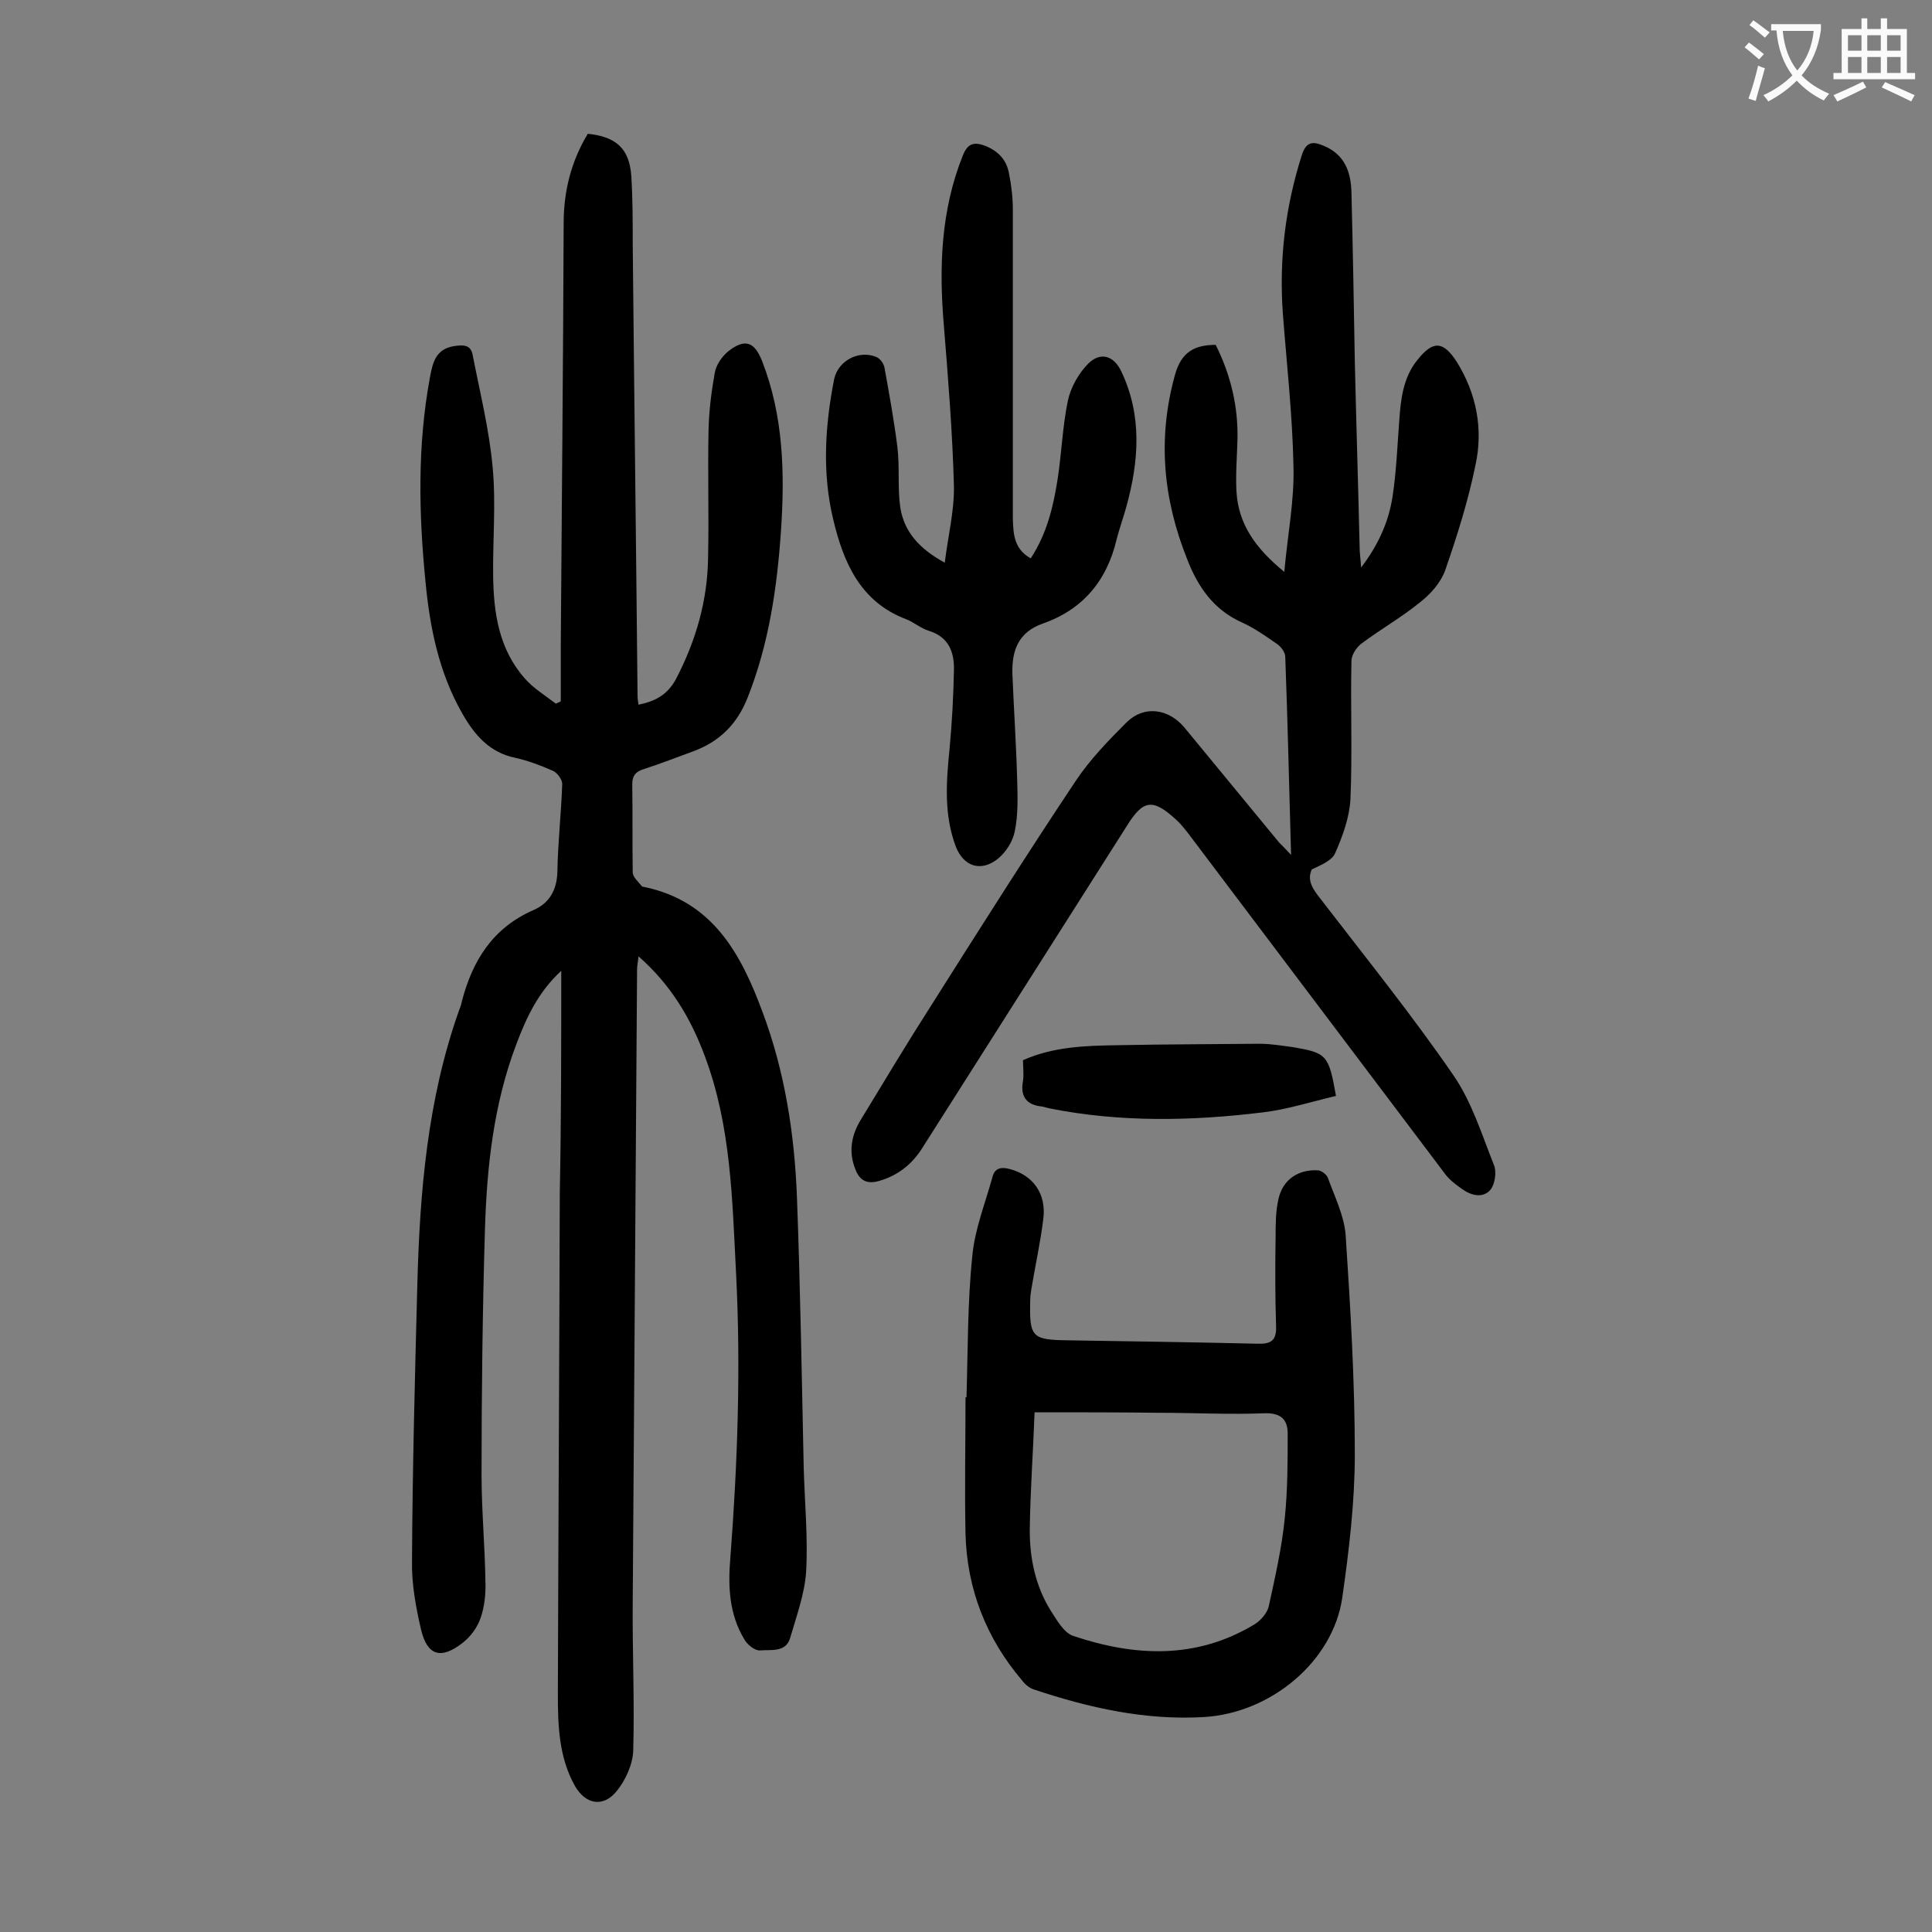
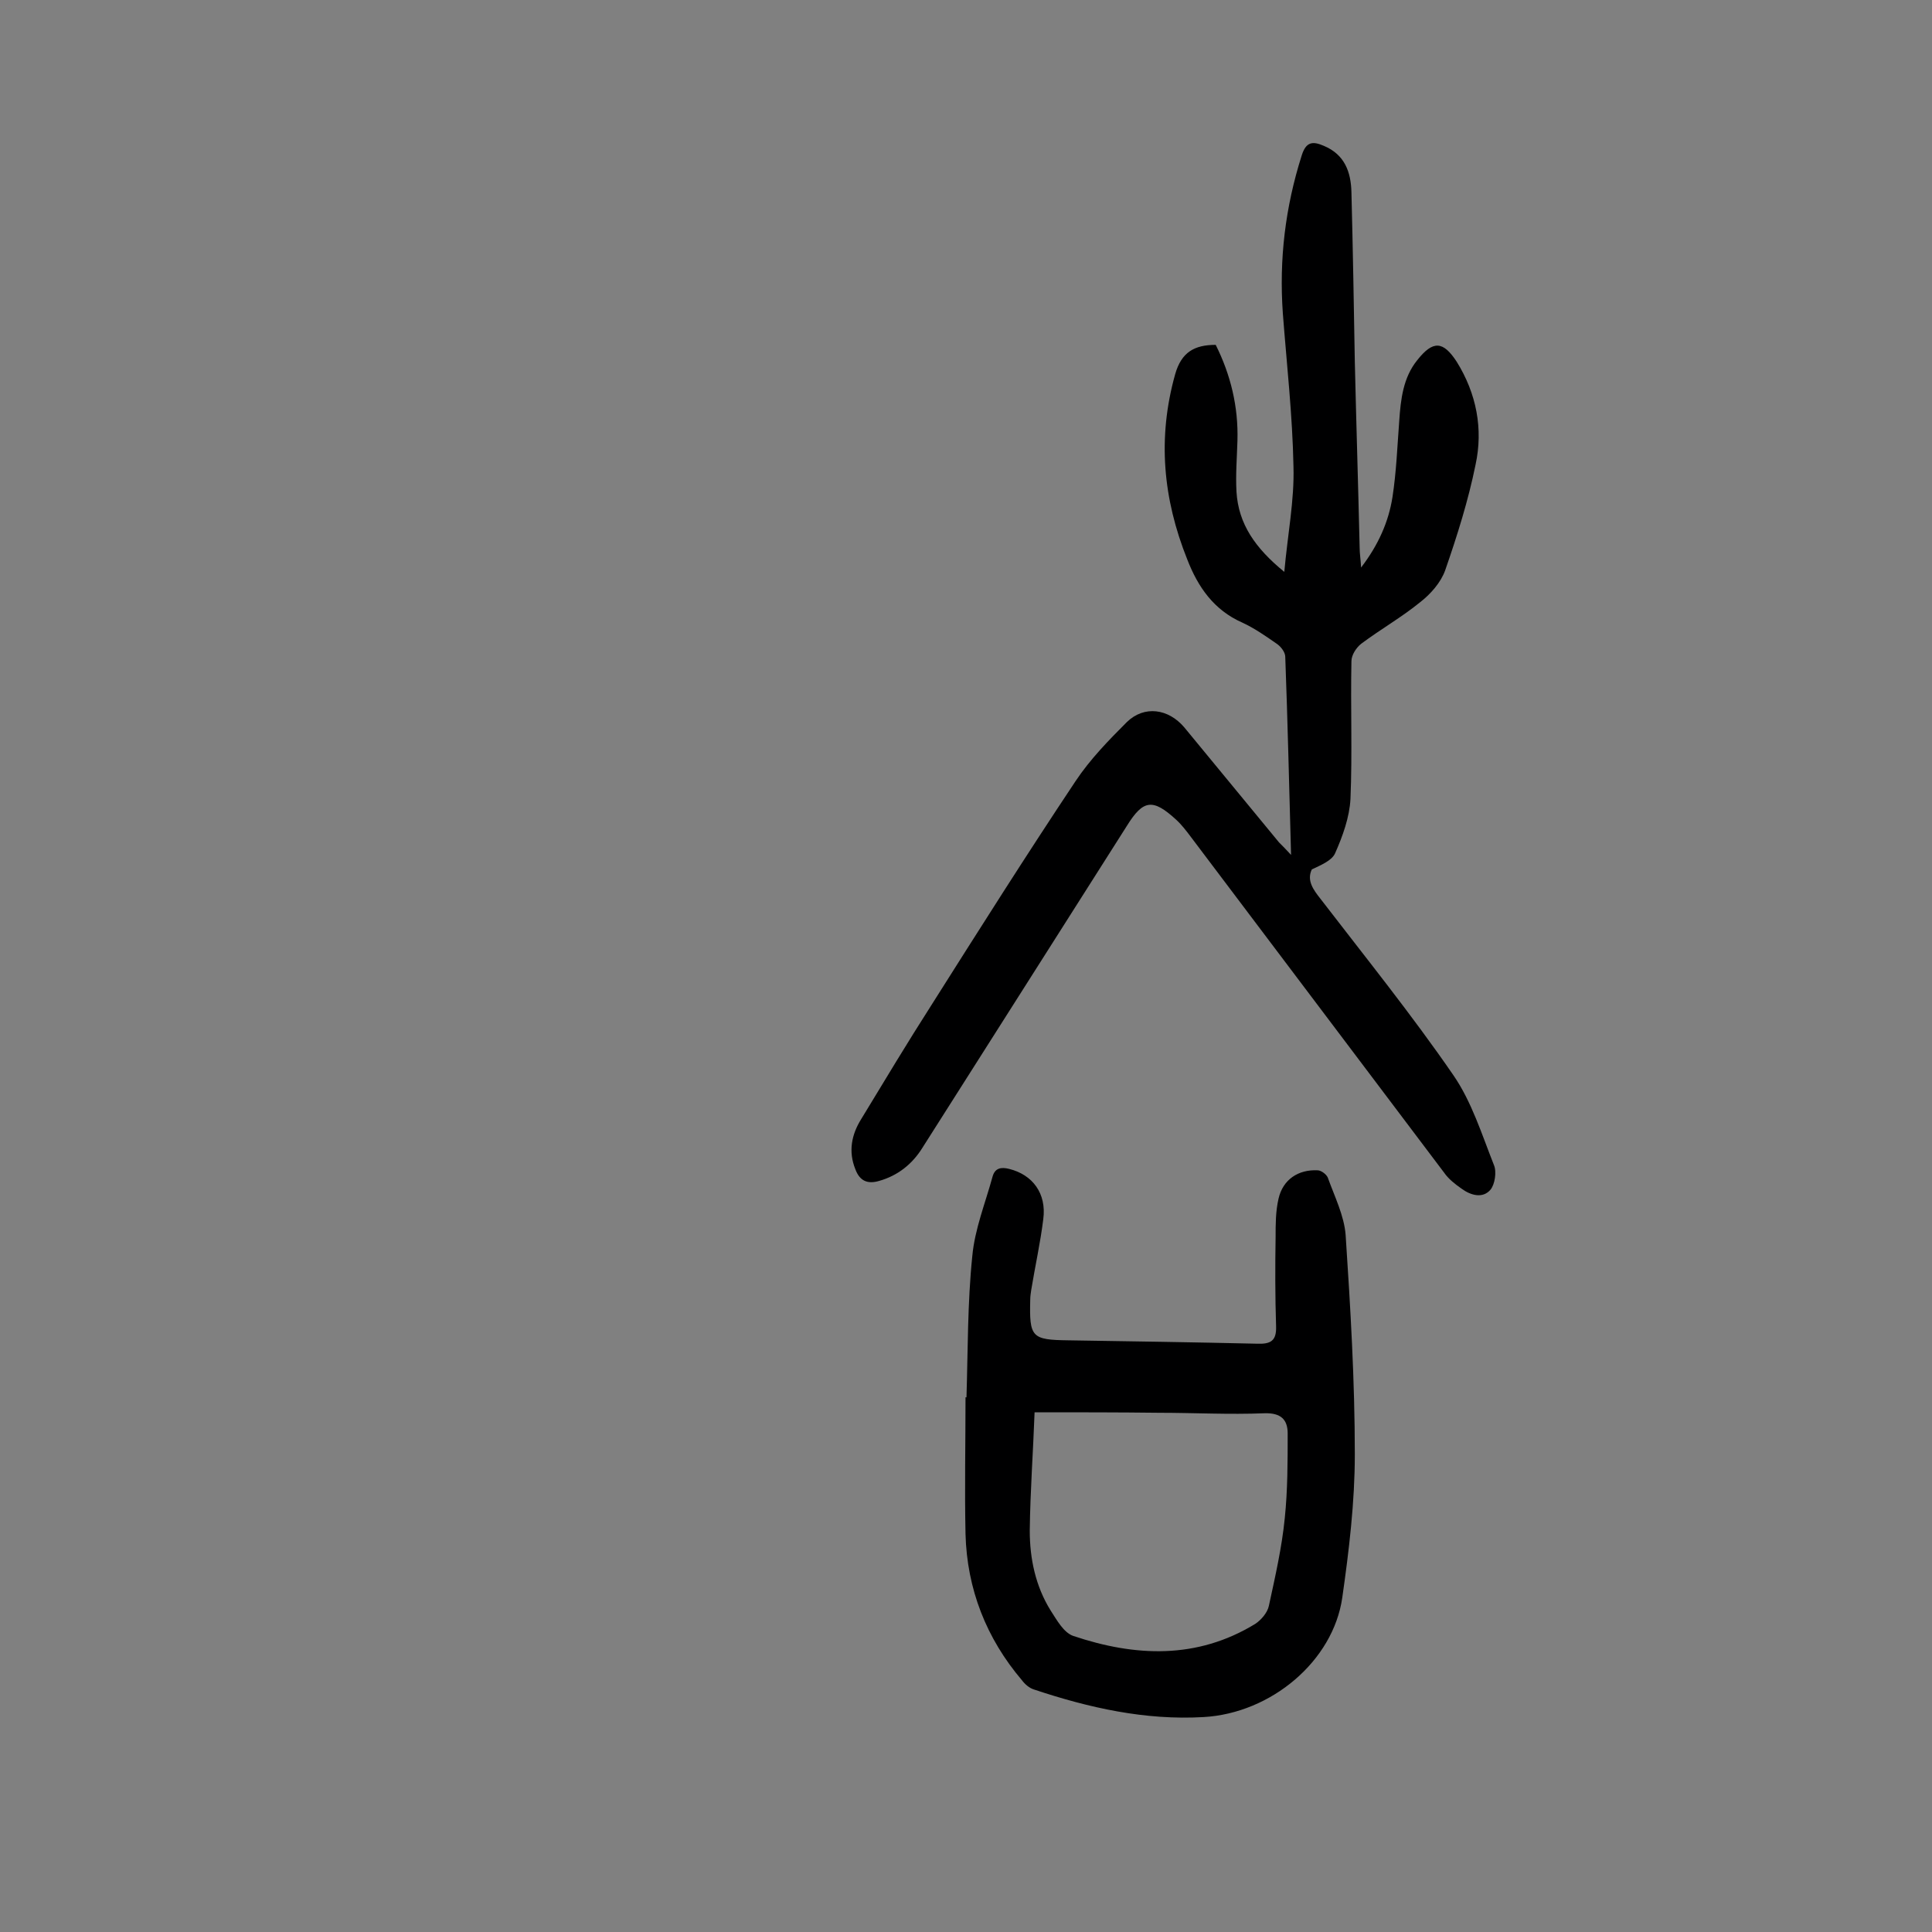
<svg xmlns="http://www.w3.org/2000/svg" enable-background="new 0 0 400 400" viewBox="0 0 400 400">
  <rect x="0" y="0" width="400" height="400" fill="#808080" stroke="none" />
  <g fill="#000001">
-     <path d="m116.2 201c-4.7 4.3-7.2 9.6-9.3 15.2-4.7 12.4-6.1 25.3-6.5 38.4-.5 16.9-.7 33.8-.7 50.7 0 7.4.7 14.8.8 22.2.1 2.5-.2 5.2-1 7.5-.7 2-2.1 3.9-3.8 5.2-4.4 3.4-7.2 2.6-8.5-2.7-1.1-4.7-2-9.6-1.9-14.4.1-19 .6-38 1.1-57 .5-19.3 2.1-38.4 8.6-56.8.2-.6.5-1.2.6-1.9 2.2-8.5 6.4-15.3 14.9-19 3.2-1.4 4.8-4.1 4.9-7.9.1-6.1.8-12.1 1-18.2 0-.9-1-2.3-1.9-2.7-2.5-1.1-5.1-2.1-7.8-2.7-5.4-1.1-8.5-4.8-11-9.2-4.8-8.4-6.7-17.7-7.6-27.2-1.4-14.1-1.7-28.2.9-42.3.6-3.2 1.2-6.1 5.4-6.6 2.2-.3 3.2.2 3.5 2.1 1.5 7.7 3.4 15.3 4.1 23.1.7 7.5 0 15 .1 22.5.1 7.6 1.2 15.1 6.5 21.1 1.8 2.1 4.3 3.6 6.5 5.3.3-.2.7-.3 1-.5 0-3.8 0-7.6 0-11.4.2-29.2.5-58.4.6-87.6 0-6.7 1.6-12.9 5-18.5 5.9.6 8.6 3.1 9 8.7.3 4.7.3 9.5.3 14.2.3 31.2.7 62.4 1 93.5 0 .5.1 1.1.2 1.8 3.4-.7 6-2 7.8-5.4 4.1-7.9 6.5-16.2 6.6-25.1.2-8.8-.1-17.7.1-26.5.1-4 .6-7.9 1.3-11.8.3-1.6 1.5-3.3 2.7-4.3 3.5-2.8 5.5-2.1 7.1 2 4.4 11.3 4.7 23.1 3.9 35-.8 11.8-2.5 23.5-6.9 34.6-2.2 5.6-5.9 9.2-11.4 11.2-3.3 1.2-6.6 2.5-10 3.6-1.7.5-2.5 1.3-2.5 3.2.1 6.1 0 12.2.1 18.2 0 1 1.2 2 1.9 2.9.1.1.2.1.3.1 14.3 2.9 20.2 13.8 24.7 26 4.6 12.3 6.6 25.2 7.1 38.3.7 18.7 1 37.4 1.4 56 .2 7.2.9 14.4.5 21.5-.3 4.6-2 9.2-3.3 13.7-.9 3.1-4 2.4-6.2 2.6-1.1.1-2.7-1.2-3.3-2.3-3.1-5.1-3.4-10.9-2.9-16.7 1.5-19.6 2.2-39.3 1.2-59-.8-15.2-1-30.5-6.5-45.1-2.9-7.8-7-14.7-13.7-20.6-.1 1.1-.3 1.9-.3 2.7-.3 43.6-.6 87.1-.9 130.7-.1 10.4.4 20.8.1 31.1-.1 2.8-1.6 6.1-3.4 8.3-2.8 3.5-6.5 2.8-8.7-1.1-3.3-5.9-3.5-12.5-3.5-19 .1-34.6.3-69.2.4-103.8.3-15 .3-30.4.3-45.9z" />
    <path d="m267.3 177c-.4-14.3-.7-27.6-1.2-41 0-.9-.8-2-1.6-2.6-2.3-1.6-4.7-3.3-7.3-4.5-5.9-2.6-9.2-7.4-11.4-13.1-5-12.5-6.2-25.1-2.5-38.3 1.3-4.6 4-6.1 8.4-6.1 3.1 6.2 4.7 12.8 4.5 19.8-.1 3.5-.4 7.1-.2 10.6.4 6.7 3.9 11.7 9.9 16.6.7-7.8 2.1-14.8 1.9-21.8-.2-10.6-1.4-21.2-2.2-31.7-.8-11.2.5-22 3.9-32.7.9-2.9 2.3-3 4.6-2 4.3 1.8 5.6 5.4 5.7 9.6.3 11.7.5 23.4.7 35.1.3 12.8.7 25.6 1 38.5 0 1.2.2 2.3.3 4.1 3.6-4.7 5.7-9.5 6.5-14.6.8-5.2 1-10.5 1.4-15.8.3-4.4.8-8.9 3.7-12.5 3.3-4.2 5.4-4 8.2.3 4.1 6.6 5.5 13.9 3.9 21.3-1.5 7.4-3.8 14.7-6.3 21.9-.9 2.5-3 4.9-5.2 6.6-3.8 3.1-8.2 5.6-12.2 8.6-1 .8-2 2.3-2 3.6-.2 9.5.2 19-.2 28.5-.2 3.8-1.6 7.7-3.2 11.3-.7 1.5-2.9 2.4-4.8 3.3-1.1 2.3.3 4.2 1.8 6.1 9.3 12.1 18.9 24 27.5 36.5 3.8 5.5 5.9 12.3 8.4 18.6.6 1.4.2 4-.7 5.1-1.6 1.9-4.1 1.2-6-.2-1.3-.9-2.7-2-3.6-3.3-17.5-23.2-35-46.4-52.5-69.6-.9-1.2-1.9-2.5-3-3.5-4.8-4.4-6.8-4.2-10.2 1.3-14.1 22.2-28.2 44.4-42.3 66.6-2.1 3.4-5.1 5.8-9 6.9-2.4.7-4 0-4.9-2.4-1.5-3.7-.8-7.2 1.2-10.4 4.8-7.9 9.6-15.9 14.6-23.7 9.8-15.5 19.6-31 29.8-46.3 3-4.5 6.8-8.4 10.6-12.2 3.6-3.5 8.6-2.8 11.9 1.1 6.5 7.9 13.1 15.9 19.6 23.8.8.8 1.4 1.4 2.5 2.6z" />
    <path d="m200.1 289.3c.3-9.7.2-19.5 1.2-29.2.5-5.6 2.7-11 4.2-16.5.5-1.8 1.8-2 3.4-1.6 4.9 1.2 7.8 5.1 7.1 10.4-.6 4.9-1.7 9.8-2.5 14.7-.1.7-.2 1.3-.2 2-.2 7.8.3 8.3 7.9 8.4 13 .2 26.1.4 39.1.7 2.8.1 4-.6 3.9-3.6-.2-6.2-.2-12.4-.1-18.5 0-2.6 0-5.3.6-7.9.9-4 4.1-6.1 8.1-5.9.7 0 1.8.8 2.1 1.5 1.4 3.9 3.4 7.9 3.7 11.9 1 15.1 1.9 30.2 1.9 45.4 0 9.9-1.2 19.9-2.6 29.7-1.9 13.1-14.7 23.9-28.7 24.7-12.1.7-23.7-1.9-35.1-5.7-1-.3-1.9-1.1-2.5-1.9-7.4-8.7-11.4-18.9-11.7-30.3-.2-9.4 0-18.8 0-28.2-.1-.1 0-.1.2-.1zm14.1 3.1c-.3 8.2-.9 16.3-1 24.5 0 5.8 1.2 11.5 4.3 16.5 1.3 2 2.7 4.6 4.7 5.3 12.8 4.3 25.6 4.9 37.7-2.5 1.2-.8 2.5-2.3 2.8-3.7 1.3-6 2.7-12.1 3.3-18.2.6-5.8.6-11.7.6-17.5 0-2.9-1.4-4.3-4.8-4.2-7.3.3-14.6-.1-21.9-.1-8.3-.1-16.7-.1-25.7-.1z" />
-     <path d="m213.4 115.6c3.4-5.2 4.7-10.8 5.6-16.6.8-5.3 1-10.8 2.1-16.1.6-2.7 2.2-5.6 4.2-7.6 2.6-2.6 5.4-1.6 6.9 1.7 4.3 9.1 3.6 18.5 1 27.9-.6 2.2-1.4 4.4-2 6.7-2 8.6-7 14.6-15.3 17.5-5.1 1.8-6.4 5.6-6.3 10.3.3 7.4.8 14.8 1 22.2.1 3.5.2 7.1-.5 10.5-.4 2.1-1.8 4.3-3.5 5.7-3.5 2.8-7.1 1.6-8.7-2.5-2.5-6.6-2-13.4-1.3-20.3.5-5.4.8-10.8.9-16.2.1-3.7-1-6.9-5.2-8.2-1.7-.5-3.1-1.8-4.7-2.4-9.5-3.6-13-11.8-15.1-20.7-2.3-9.6-1.7-19.3.2-29 .8-3.8 5.1-6.1 8.7-4.6.8.3 1.5 1.3 1.7 2.1 1 5.5 2 11 2.7 16.6.5 4.1 0 8.4.6 12.5.8 5 3.9 8.5 9.2 11.4.7-5.6 2-10.8 1.9-15.9-.3-11.1-1.2-22.3-2.1-33.4-1-11.9-.6-23.6 3.9-34.9 1-2.6 2.3-3 4.7-2.1 2.7 1.1 4.4 2.9 4.9 5.7.5 2.5.8 5 .8 7.6v64c.1 3.2.3 6.2 3.7 8.1z" />
-     <path d="m276.6 226.9c-5.1 1.2-10.1 2.8-15.1 3.4-14.7 1.8-29.5 2.1-44.1-.8-.5-.1-1.1-.3-1.6-.4-3.3-.3-4.6-2.1-4-5.3.2-1.4 0-2.9 0-4.3 6.3-2.8 12.9-3 19.5-3.1 9.8-.2 19.6-.2 29.5-.3 2.3 0 4.6.4 6.9.7 7 1.2 7.4 1.6 8.9 10.1z" />
  </g>
-   <path d="m362.1 8.8c1.1.8 2.1 1.6 3.1 2.4l-1 1.1c-1.3-1.1-2.3-2-3-2.5zm1.9 4.8c.5.2.9.4 1.4.5-.6 2.3-1.3 4.5-1.9 6.8l-1.5-.5c.8-2.1 1.4-4.3 2-6.8zm-1-9.4c1.3.9 2.4 1.8 3.4 2.5l-1 1.1c-1.4-1.2-2.4-2.1-3.2-2.6zm3.7 2.2v-1.4h10.3v1.2c-.5 3.6-1.8 6.8-4 9.4 1.5 1.6 3.4 2.8 5.7 3.8-.3.4-.7.8-1.1 1.4-2.3-1.1-4.1-2.5-5.6-4.1-1.6 1.6-3.6 3.1-5.9 4.3-.3-.5-.7-.9-1-1.3 2.4-1.1 4.4-2.5 6-4.1-1.9-2.5-3-5.6-3.3-9.3h-1.1zm8.8 0h-6.4c.3 3.3 1.3 6 3 8.2 2-2.3 3.1-5.1 3.4-8.2z" fill="#fafafb" />
-   <path d="m385.3 3.8h1.3v2.2h2.8v-2.2h1.3v2.2h4.1v9.1h1.7v1.3h-16.9v-1.3h1.7v-9.1h4.1v-2.2zm.4 13.1.7 1.2c-1.8.9-3.8 1.9-6 2.9-.2-.4-.5-.8-.8-1.3 2.3-1 4.3-1.9 6.1-2.8zm-3.1-6.4h2.8v-3.2h-2.8zm0 4.6h2.8v-3.3h-2.8zm4-4.6h2.8v-3.2h-2.8zm0 4.6h2.8v-3.3h-2.8zm3.7 1.9c2.1.9 4.1 1.8 6.1 2.7l-.7 1.3c-2.2-1.1-4.2-2-6.1-2.9zm3.2-9.7h-2.8v3.2h2.8zm-2.8 7.8h2.8v-3.3h-2.8z" fill="#fafafb" />
</svg>